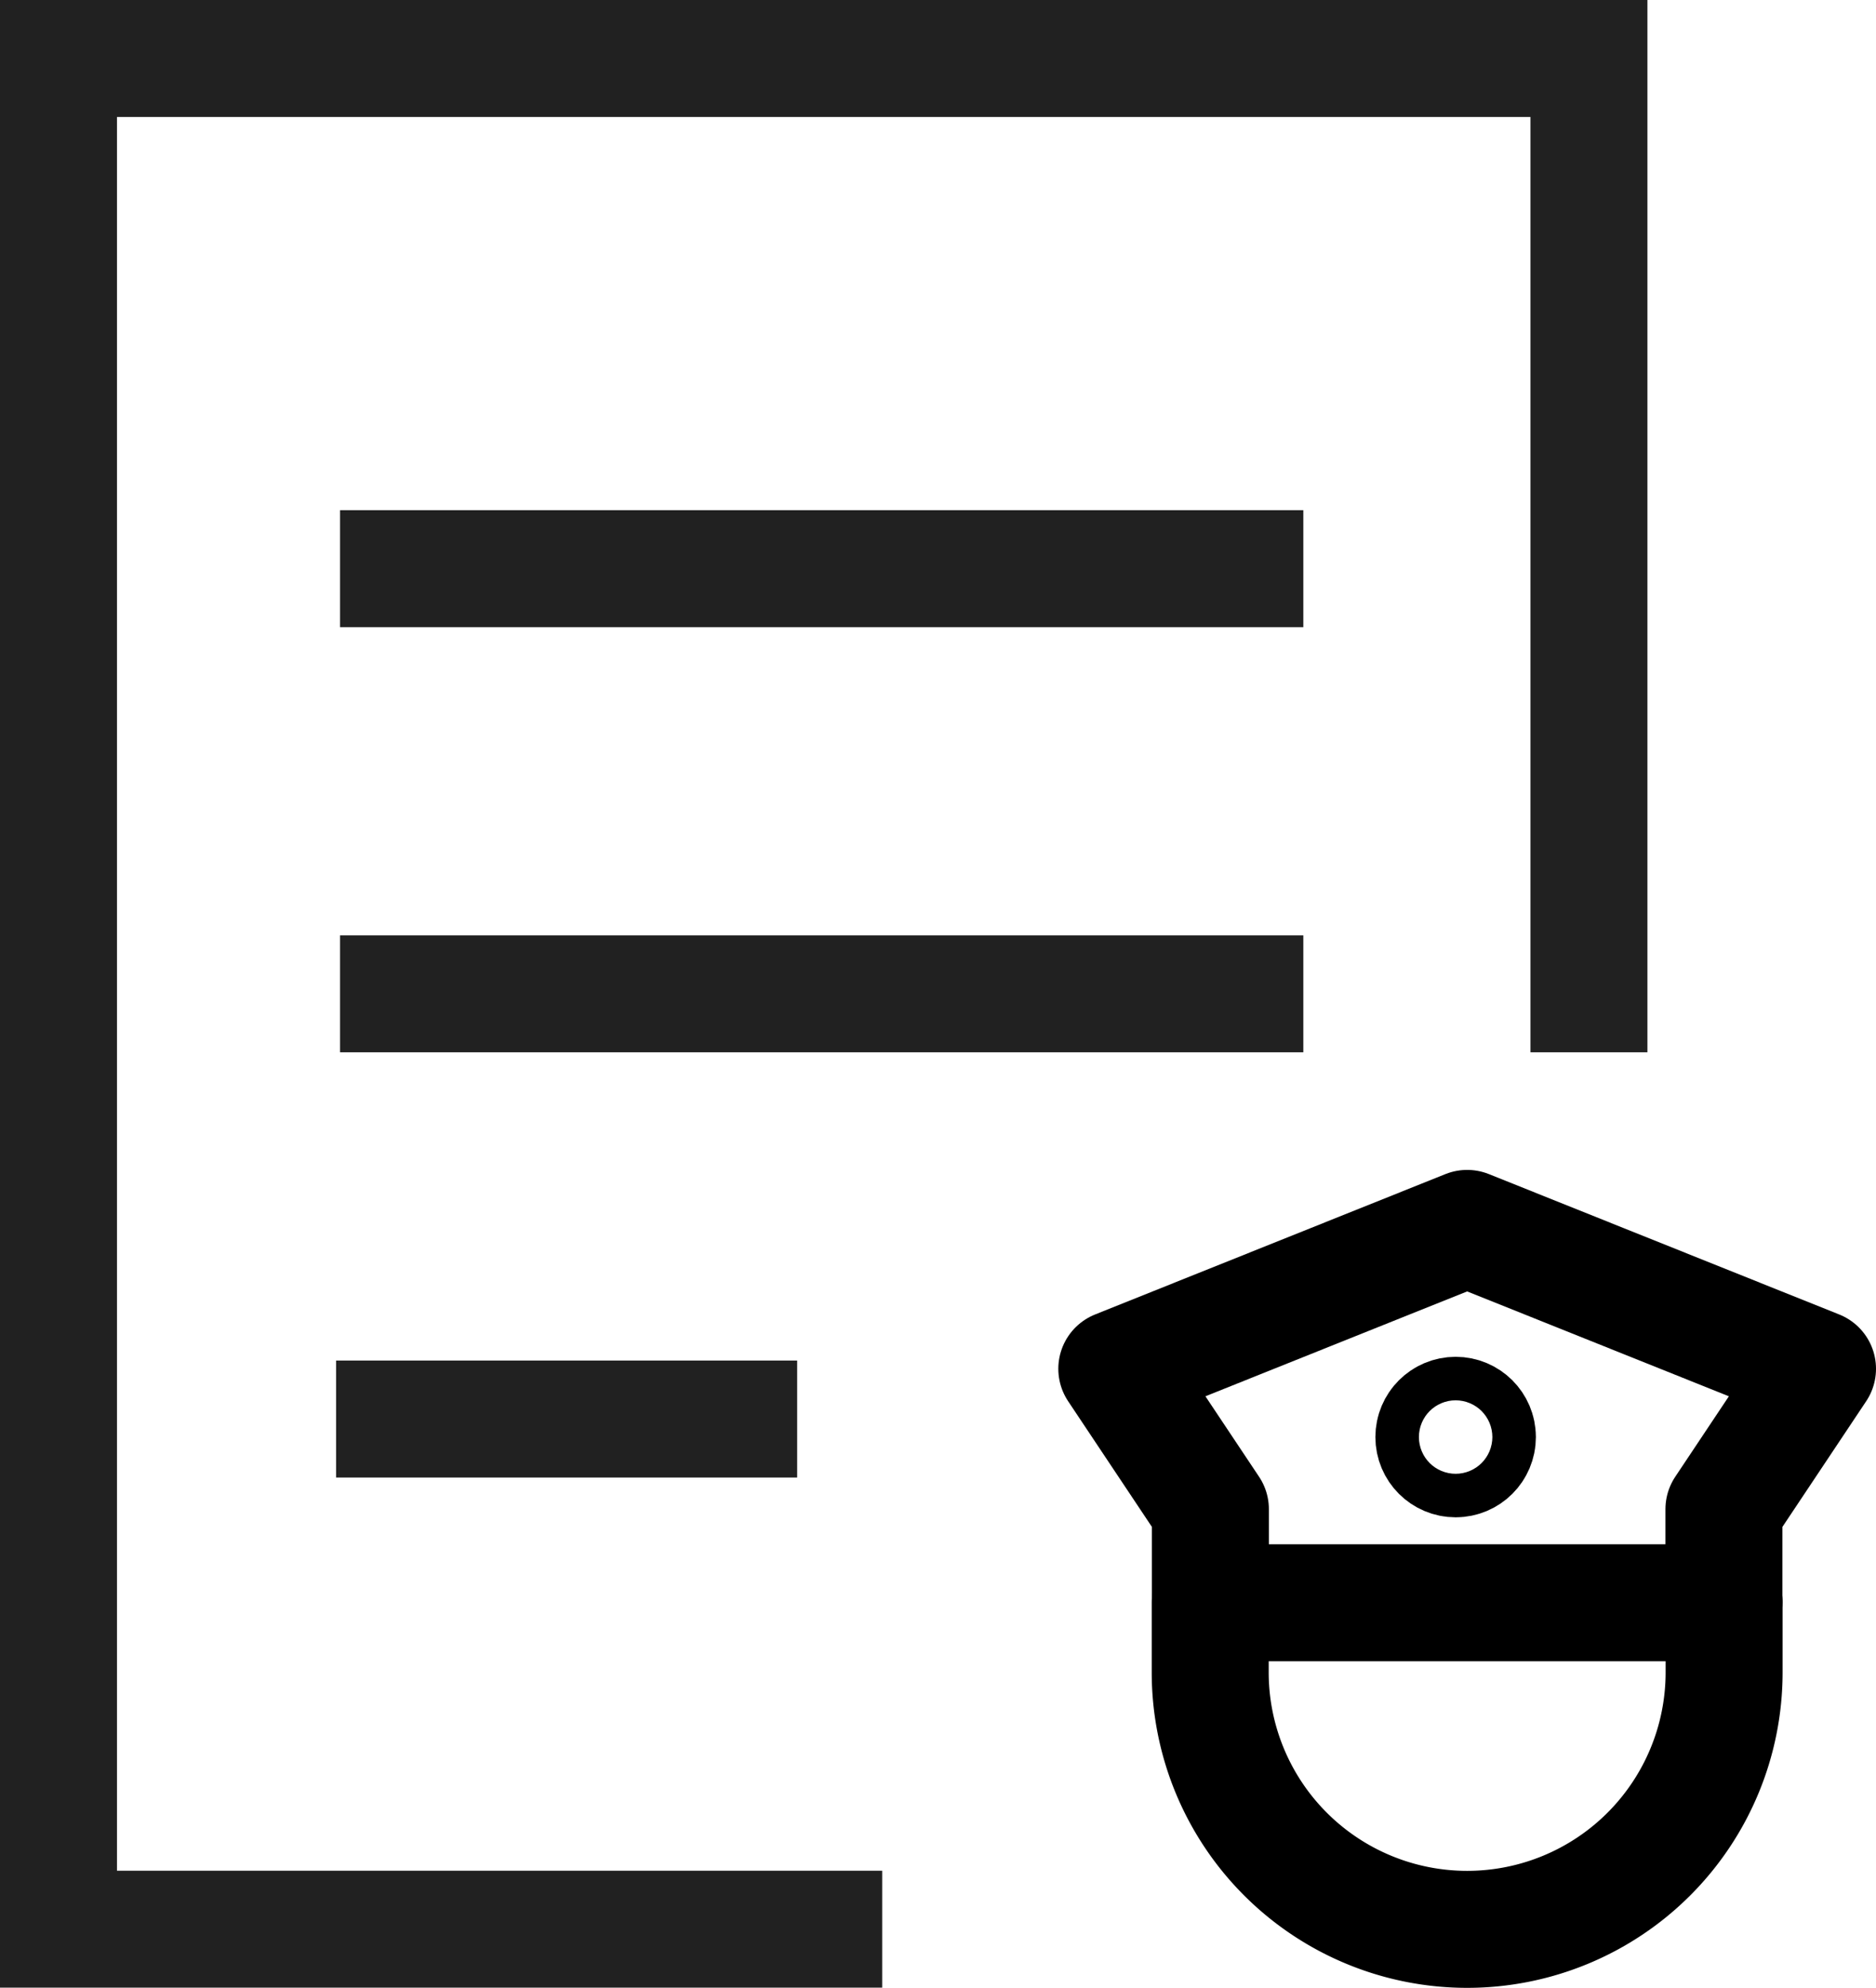
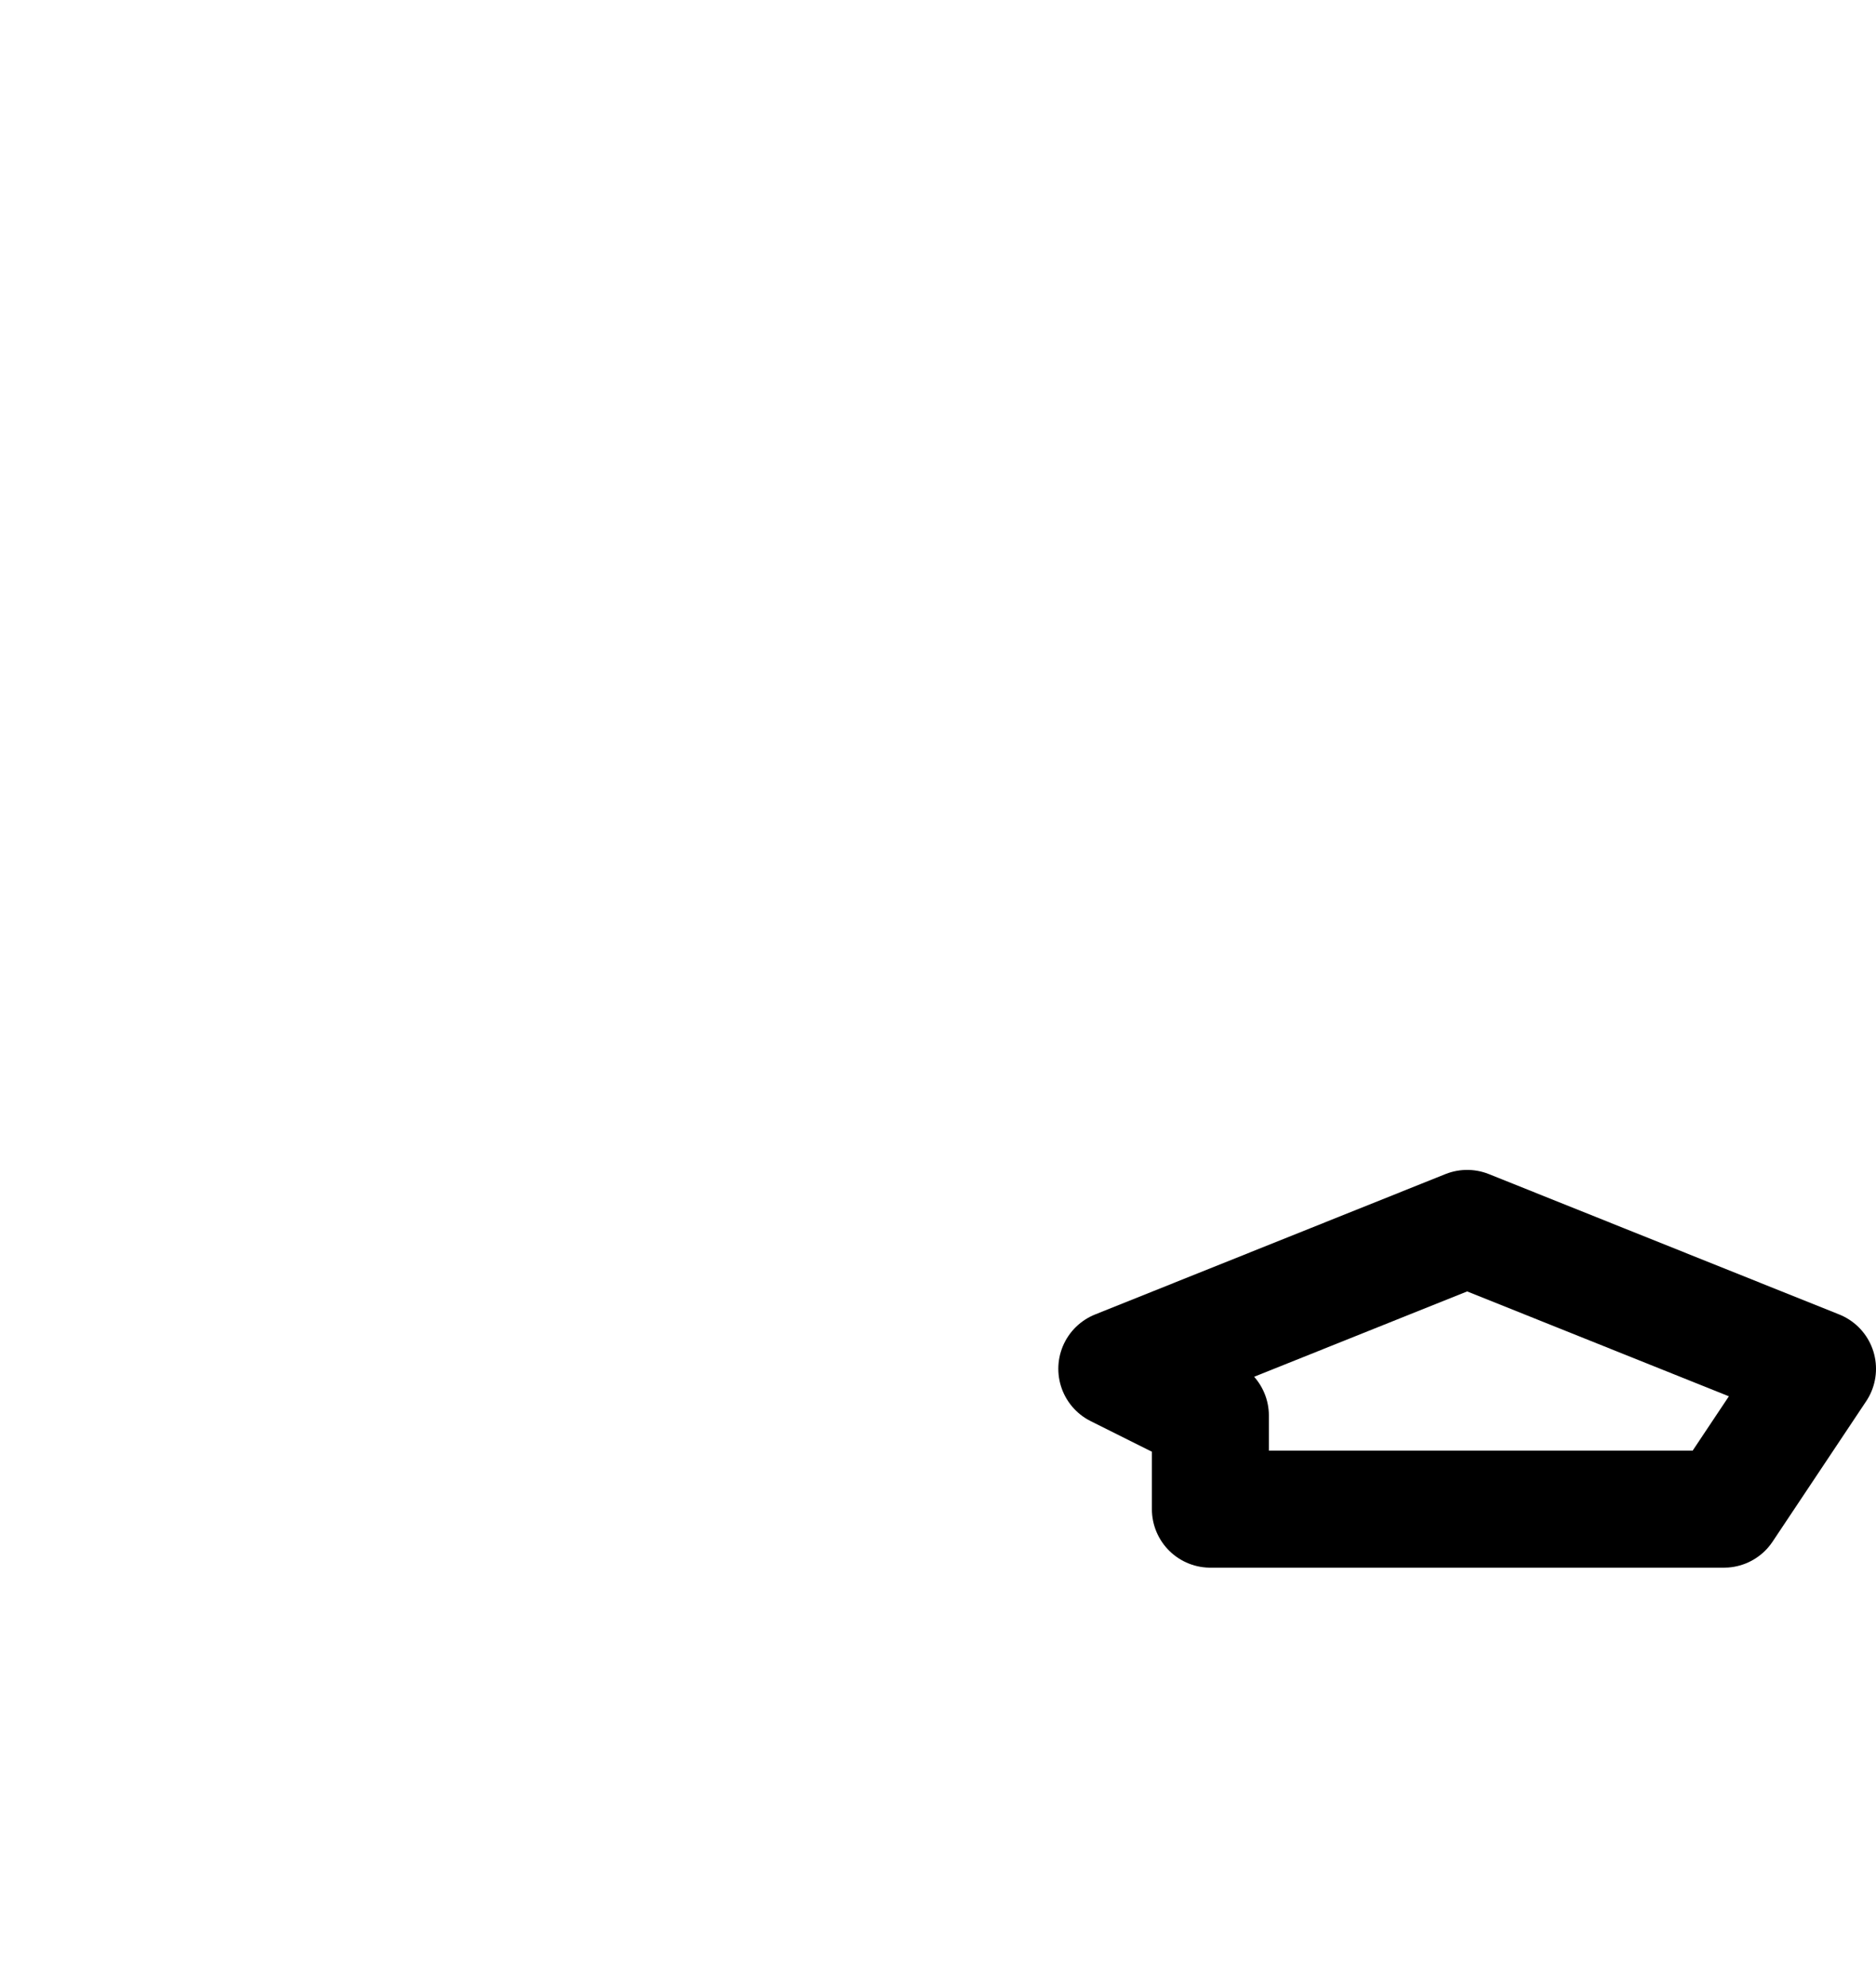
<svg xmlns="http://www.w3.org/2000/svg" width="32.074" height="33.98" viewBox="0 0 32.074 33.98">
  <g transform="translate(-3562 -1300)">
    <g transform="translate(3563 1301)">
-       <path d="M6.746,24.259h5.883M6.814,16.99H21.283M6.814,9.722H21.283m-7.2,23.259H1V1H27.166V16.99" transform="translate(-1 -1)" fill="none" stroke="#212121" stroke-linecap="square" stroke-miterlimit="10" stroke-width="2" />
-     </g>
+       </g>
    <g transform="translate(3580.594 1320.5)">
-       <path d="M.5,2.9,6.49.5l5.99,2.4-1.6,2.4v1.6H2.1v-1.6Z" fill="none" stroke="#000" stroke-linecap="round" stroke-linejoin="round" stroke-width="2" />
-       <circle cx="0.372" cy="0.372" r="0.372" transform="translate(5.921 3.695)" fill="none" stroke="#000" stroke-linecap="round" stroke-linejoin="round" stroke-width="2" />
-       <path d="M11.286,8.5V9.7a4.393,4.393,0,0,1-4.393,4.393h0A4.393,4.393,0,0,1,2.5,9.7V8.5" transform="translate(-0.403 -1.61)" fill="none" stroke="#000" stroke-linecap="round" stroke-linejoin="round" stroke-width="2" />
+       <path d="M.5,2.9,6.49.5l5.99,2.4-1.6,2.4H2.1v-1.6Z" fill="none" stroke="#000" stroke-linecap="round" stroke-linejoin="round" stroke-width="2" />
    </g>
  </g>
</svg>